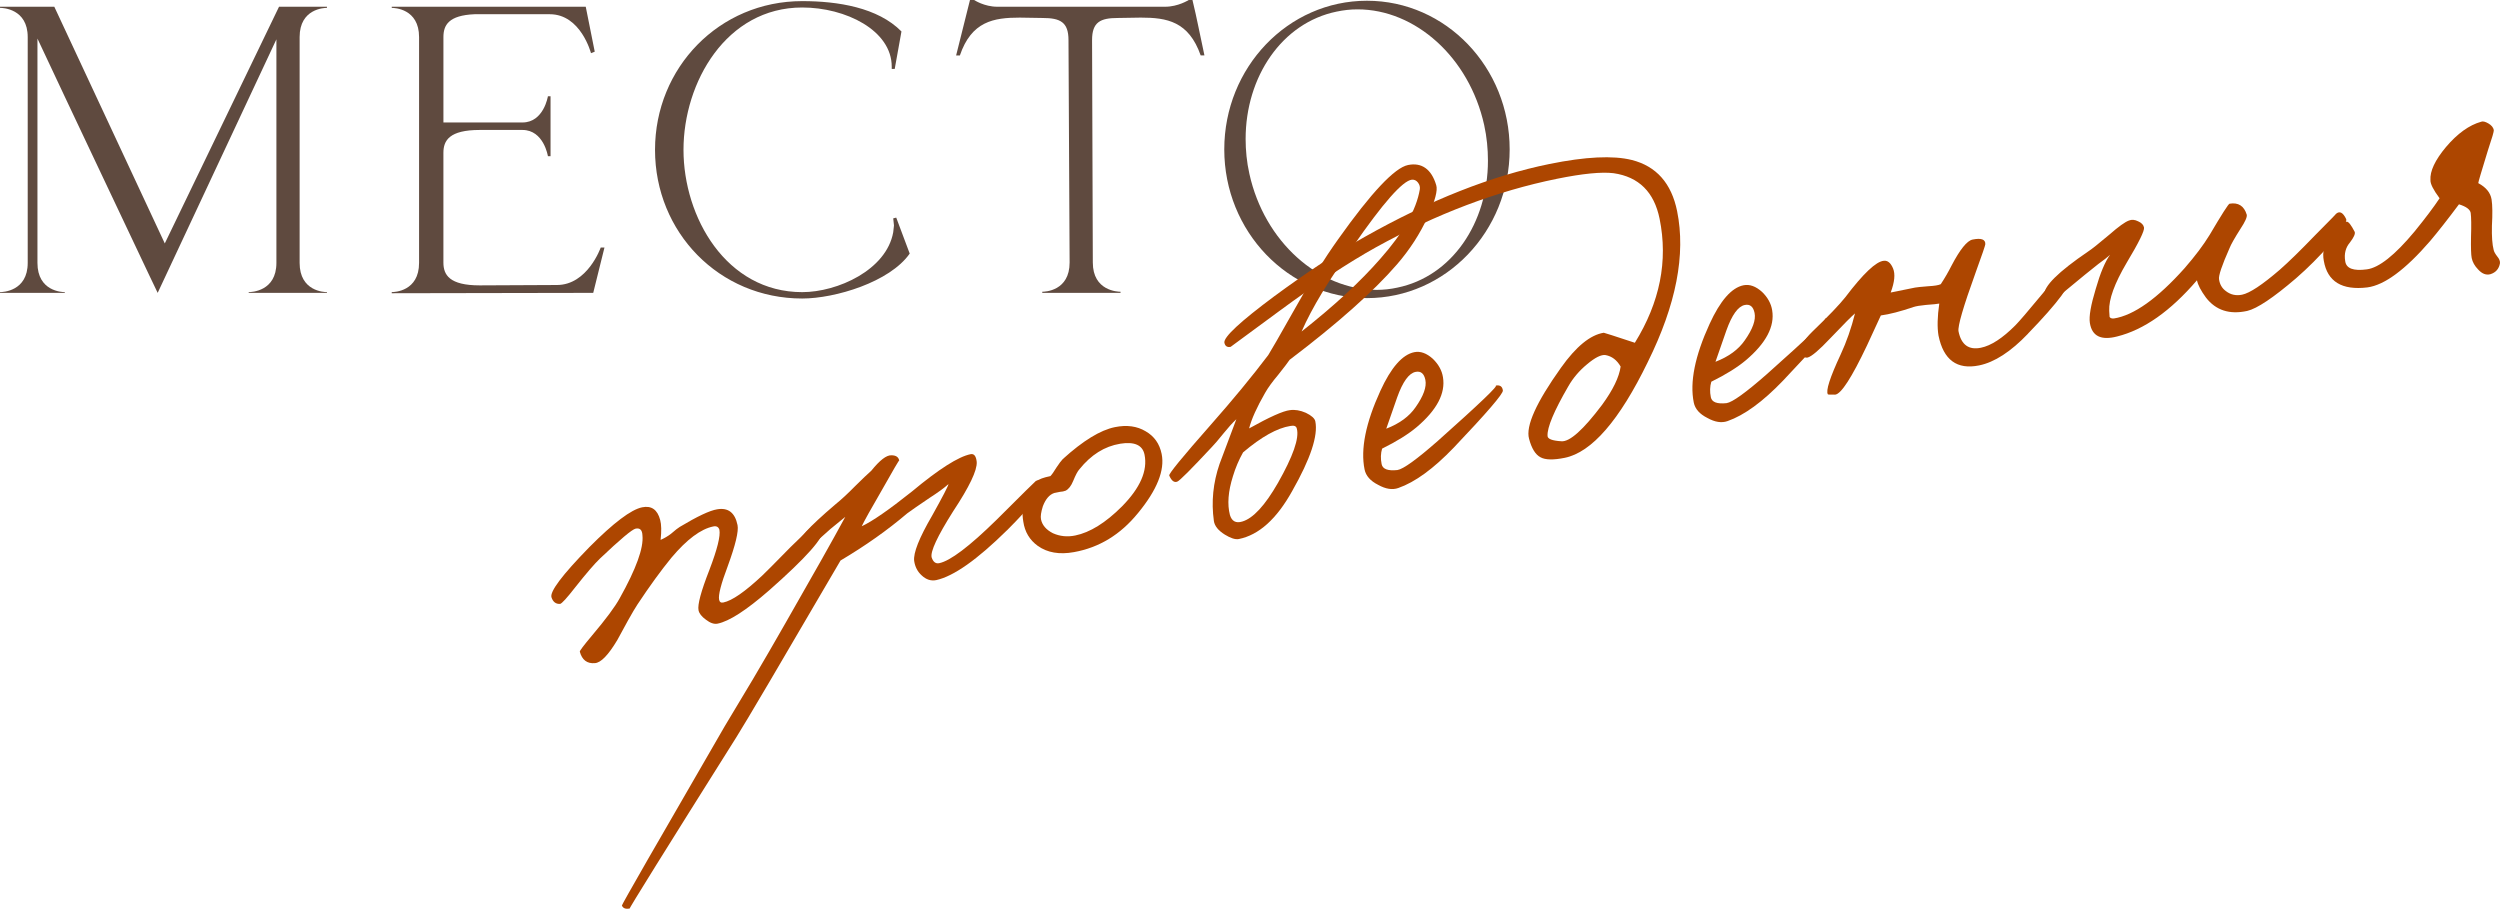
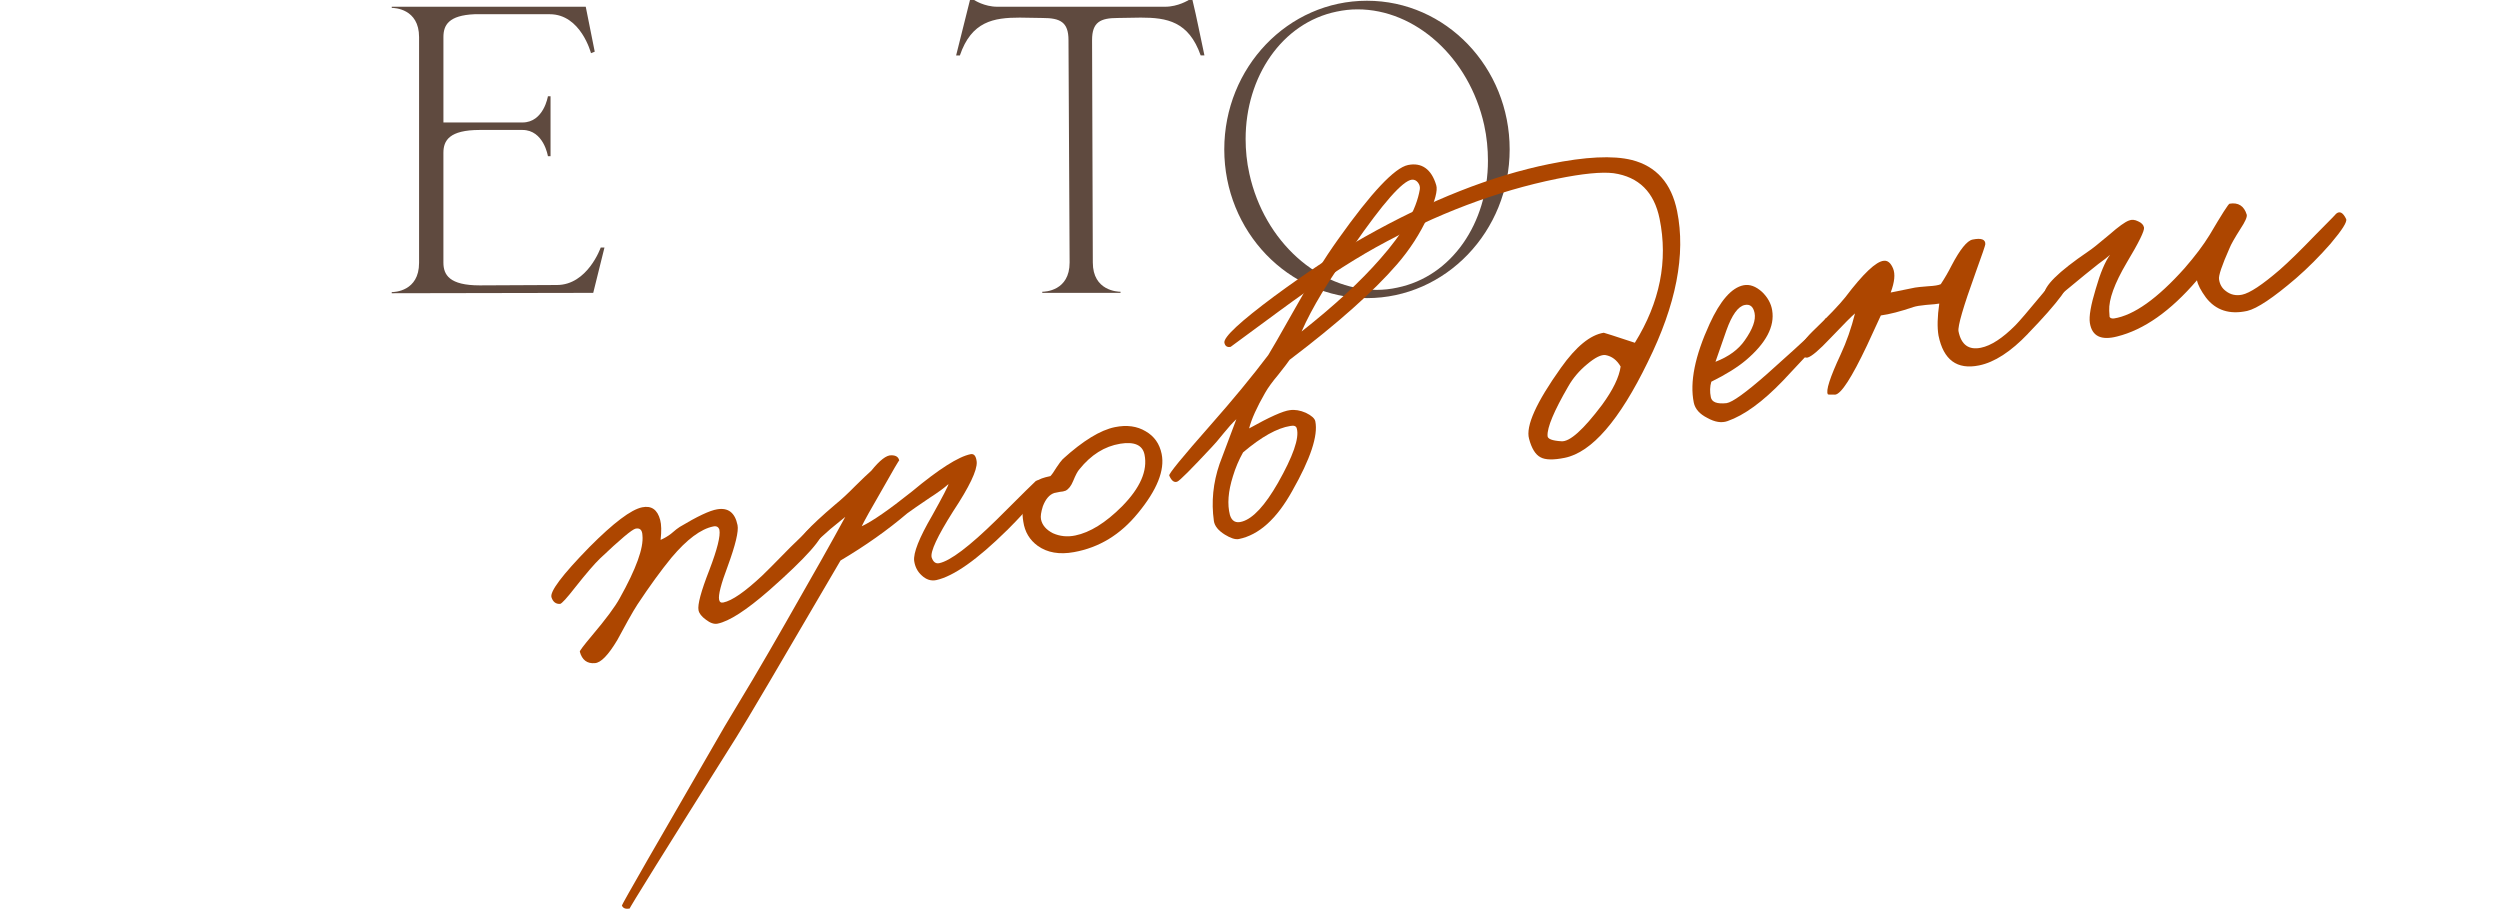
<svg xmlns="http://www.w3.org/2000/svg" id="_Слой_1" data-name="Слой 1" viewBox="0 0 1740.09 632.53">
  <defs>
    <style> .cls-1 { fill: #ad4600; } .cls-2 { fill: #5f4a3f; } </style>
  </defs>
  <g>
-     <path class="cls-2" d="M0,5.47v-.78H37.8L114.7,169.44,194.21,4.69h33.37v.78c-1.82,0-19.03,.52-19.03,20.33V183c0,19.81,17.21,20.33,19.03,20.33v.52h-54.48v-.52c1.83,0,19.29-.52,19.29-20.33V27.37c-25.55,54.48-78.99,168.66-82.64,176.48l-5.74-11.99C88.63,159.28,47.18,71.95,26.07,26.85V183c0,19.81,17.21,20.33,19.03,20.33v.52H0v-.52c1.83,0,19.29-.52,19.29-20.33V25.81C19.29,6,1.83,5.47,0,5.47Z" />
    <path class="cls-2" d="M272.67,5.47v-.78h135.03l6.26,31.28-2.61,1.04s-7.04-27.11-28.67-27.11h-52.4c-17.99,.78-21.64,7.56-21.64,15.9v59.44h55c14.86,0,17.73-18.25,17.73-18.25h1.83v41.71h-1.83s-2.87-18.25-17.73-18.25h-29.72c-21.12,0-25.29,7.3-25.29,15.9v76.38c0,8.6,4.17,15.9,25.29,15.9l53.7-.26c21.38,0,30.5-26.07,30.5-26.07h2.61l-7.82,31.54-140.25,.26v-.78c1.83,0,19.03-.52,19.03-20.33V25.81c0-19.81-17.2-20.33-19.03-20.33Z" />
-     <path class="cls-2" d="M455.92,104.27c0-57.09,44.58-103.49,102.45-103.49,24.76,0,52.66,4.43,69.08,21.12l-4.69,26.07h-2.08v-1.56c0-25.29-32.06-41.19-62.3-41.19-52.92,0-82.64,52.14-82.64,99.06s29.72,99.06,82.64,99.06c24.5,0,58.65-15.38,63.34-41.71l.52-4.69-.52-4.95,2.09-.52,9.38,25.03c-13.82,19.81-51.88,31.28-74.82,31.28-57.87,0-102.45-46.14-102.45-103.49Z" />
    <path class="cls-2" d="M725.46,203.85v-.78c1.83,0,19.03-.52,19.03-20.33l-.78-154.84c0-12.51-5.74-15.38-17.99-15.38l-15.9-.26c-18.25,0-33.63,2.61-41.71,26.33h-2.61L675.14,0h2.87s7.04,4.69,16.16,4.69h116.79c9.12,0,16.42-4.69,16.42-4.69h2.61c3.13,12.77,5.47,25.55,8.34,38.58h-2.61c-8.34-23.72-23.46-26.33-41.71-26.33l-15.9,.26c-12.25,0-17.99,2.87-17.99,15.38l.52,154.84c0,19.81,17.47,20.33,19.29,20.33v.78h-54.48Z" />
    <path class="cls-2" d="M1050.78,104.01c0,57.09-44.58,103.49-99.32,103.49s-99.32-46.4-99.32-103.49S896.46,.52,951.46,.52s99.32,46.4,99.32,103.49Zm-183.78-7.3c0,7.82,.78,16.16,2.61,24.24,10.43,47.44,48.49,80.81,88.63,80.81,4.69,0,9.64-.52,14.34-1.56,38.06-7.82,63.08-45.1,63.08-88.37,0-8.08-.78-16.42-2.61-24.76-10.43-47.18-47.97-80.55-88.11-80.55-4.95,0-9.65,.52-14.6,1.56-38.06,7.82-63.34,45.36-63.34,88.63Z" />
  </g>
  <g>
    <path class="cls-1" d="M535.23,411.01c-15.75,13.74-27.67,21.43-35.76,23.07-2.43,.49-5.14-.43-8.15-2.77-2.96-2.13-4.67-4.32-5.12-6.54-.78-3.84,1.74-13.2,7.56-28.09,5.5-14.39,7.82-23.71,6.96-27.96-.61-1.98-2.03-2.75-4.26-2.29-8.7,1.77-18.4,9.01-29.09,21.71-7.26,8.85-15.16,19.73-23.71,32.63-1.45,2.19-3.65,5.91-6.58,11.14l-7.37,13.51c-6.29,10.55-11.51,15.93-15.68,16.15-5.39,.46-8.88-2.2-10.47-7.98-.12-.61,2.7-4.34,8.47-11.2,9.68-11.45,16.13-20.13,19.35-26.06,11.43-20.44,16.69-35,15.78-43.66-.13-3.77-1.72-5.34-4.75-4.72-2.43,.49-10.71,7.45-24.84,20.85-3.88,3.74-9.58,10.38-17.13,19.91-5.85,7.51-9.38,11.39-10.59,11.63-2.91,.17-4.9-1.32-5.97-4.48-1.43-3.92,7.36-15.61,26.37-35.07,16.79-16.89,29.03-26.13,36.72-27.69,6.47-1.32,10.65,1.63,12.54,8.83,.86,3.2,.96,7.81,.29,13.85,2.71-1.18,5.15-2.63,7.34-4.34,2.86-2.48,4.87-4.04,6-4.7,12.2-7.32,20.86-11.4,25.96-12.23,7.73-1.36,12.48,2.31,14.25,11.01,.86,4.25-1.42,13.77-6.83,28.57-4.66,12.32-6.66,20.11-6,23.34,.33,1.62,1.3,2.26,2.92,1.93,6.07-1.23,15.12-7.5,27.15-18.79,1.77-1.62,8.33-8.22,19.68-19.8,10.01-9.83,15.4-14.93,16.17-15.3,3.56-1.14,5.67-.1,6.33,3.14,1.07,5.26-11.44,19.39-37.52,42.39Z" />
    <path class="cls-1" d="M700.85,369.13c-20.71,20.43-37.11,31.98-49.21,34.65-3.64,.74-7.03-.36-10.15-3.31-2.85-2.58-4.58-5.91-5.19-10.01-.71-5.54,3.47-16.08,12.53-31.62,7.41-13.3,11.19-20.6,11.35-21.9-3.03,2.72-7.44,5.94-13.21,9.64-7.6,5.13-12.77,8.71-15.51,10.74-13.65,11.62-29.12,22.57-46.42,32.82-41.73,71.48-65.85,112.41-72.38,122.79-50.16,79.72-74.94,119.52-74.33,119.4-2.83,.58-4.65-.11-5.47-2.05-.12-.61,23.68-42.1,71.4-124.49l20.06-33.47c7.21-12.21,14.62-24.99,22.23-38.33,19.29-33.63,33.22-58.37,41.8-74.23l-10.3,8.41c-11.63,10.16-16.51,15.16-14.65,14.99-2.07,.21-4.46-1.2-7.18-4.23-1.99-2.54,6.44-11.84,25.3-27.9,4.16-3.37,8.68-7.56,13.57-12.55,5.08-5.03,8.88-8.65,11.38-10.85,5.89-7.3,10.53-10.88,13.94-10.73,3.16-.01,4.98,1.2,5.48,3.63-.08-.4-4.15,6.53-12.2,20.81-7.49,12.9-12.12,21.22-13.89,24.95,7.32-3.38,18.95-11.44,34.91-24.16,18.74-15.61,32.36-24.28,40.86-26,2.43-.49,3.85,1.33,4.27,5.45,.34,5.83-5.13,17.27-16.41,34.31-11,17.41-15.99,28.11-14.96,32.12,1.06,3.16,2.81,4.49,5.24,3.99,7.69-1.56,21.02-11.64,39.99-30.25,18.04-17.99,27.16-27.01,27.37-27.05,3.15-1.06,4.94-.58,5.35,1.44,.66,4.29-7.85,15.29-25.53,33Z" />
    <path class="cls-1" d="M791.98,357.24c-12.14,14.9-26.95,23.91-44.44,27.05-10.16,1.85-18.56,.4-25.22-4.35-5.68-4.11-9.04-9.75-10.07-16.91-1.89-11.41,1.25-20.8,9.45-28.15,1.41-1.34,4.55-2.5,9.4-3.49,1.05-1.05,2.44-3.02,4.17-5.9,1.93-2.92,3.43-4.91,4.48-5.97,14.05-12.76,26.13-20.16,36.25-22.22,8.29-1.69,15.44-.71,21.45,2.91,5.96,3.43,9.66,8.68,11.1,15.76,2.3,11.33-3.22,25.1-16.57,41.29Zm-12.36-48.37c-10.81,1.78-20.24,7.7-28.31,17.76-1.21,1.3-2.66,4.02-4.35,8.15-1.41,3.45-3.16,5.7-5.26,6.76-1.17,.45-2.49,.72-3.94,.8l-3.95,.8c-3.36,1.11-6,4.17-7.93,9.2-1.28,4.05-1.72,7.09-1.31,9.11,.82,4.05,3.58,7.28,8.29,9.69,4.87,2.17,10.03,2.7,15.49,1.59,10.32-2.1,21.17-8.83,32.55-20.21,12.75-12.91,18-24.94,15.74-36.07-1.36-6.68-7.04-9.21-17.03-7.6Z" />
    <path class="cls-1" d="M993.95,150.59c-5.55,12.09-12.77,23.25-21.64,33.47-16.38,18.92-41.27,41.05-74.68,66.38-1.13,1.71-3.79,5.2-7.98,10.47-4.07,4.83-7.12,9.03-9.13,12.6-5.76,10.02-9.46,18.25-11.1,24.69,14.19-7.94,23.65-12.18,28.39-12.72,3.48-.5,7.18,.12,11.12,1.85,3.97,1.93,6.17,3.91,6.58,5.93,2.02,9.92-3.34,26.07-16.07,48.46-10.79,19.47-23.17,30.62-37.13,33.46-2.43,.49-5.69-.53-9.79-3.07-4.59-2.86-7.13-6.03-7.62-9.51-1.87-13.31-.55-26.54,3.95-39.67l11.69-31.13c-2.83,2.68-5.75,5.91-8.78,9.68-3.87,4.79-6.59,7.98-8.17,9.56-14.53,15.59-22.58,23.66-24.16,24.19-2.14,.86-4.01-.55-5.6-4.23-.45-1.17,9.17-12.92,28.86-35.26,15.41-17.46,28.76-33.66,40.06-48.59,1.45-2.19,7.75-13.16,18.91-32.92,10.02-18.05,19.96-33.97,29.79-47.77,23.1-32.51,39.3-49.71,48.61-51.6s16.24,2.7,19.6,14.03c1.14,3.56-.76,10.8-5.7,21.7Zm-95.81,145.89c-9.19,1.45-20.16,7.57-32.92,18.39-2.94,5.23-5.29,10.77-7.05,16.6-3.33,10.58-4.03,19.57-2.1,26.97,1.31,4.37,4.15,5.9,8.52,4.59,7.56-2.17,15.86-11.12,24.88-26.86,10.55-18.58,14.94-31.16,13.18-37.76-.37-1.82-1.87-2.46-4.5-1.93Zm88.81-169.43c-1.14-1.45-2.54-2.12-4.2-1.99-6.4,.67-20.09,16.2-41.09,46.59-16.61,22.97-28.52,42.67-35.71,59.09,22.7-17.89,40.97-34.77,54.81-50.64,15.94-17.98,25.1-34.07,27.48-48.25,.28-1.74-.15-3.34-1.29-4.79Z" />
-     <path class="cls-1" d="M1011.82,311.61c-14.08,14.66-26.93,24.01-38.54,28.06-4.13,1.47-8.81,.73-14.04-2.2-5.39-2.7-8.54-6.27-9.45-10.72-2.88-14.16,.79-32.4,11-54.7,7.44-16.26,15.31-25.23,23.6-26.92,4.25-.86,8.56,.68,12.95,4.64,3.94,3.84,6.28,8.1,7.02,12.79,1.85,11.21-4.22,22.77-18.23,34.68-5.94,5-13.98,10.01-24.13,15.02-1.01,3.36-1.11,6.97-.33,10.81,.7,3.44,4.35,4.81,10.95,4.1,4.09-.62,13.46-7.37,28.12-20.25,29.44-26.21,42.84-39.05,40.21-38.51,3.03-.62,4.74,.51,5.11,3.39,.25,2.27-11.17,15.54-34.25,39.83Zm-26.53-52.76c-4.66,.95-8.93,6.87-12.82,17.77l-7.58,21.77c9.18-3.55,15.97-8.51,20.36-14.88,5.56-7.87,7.85-14.24,6.86-19.09-.9-4.45-3.18-6.31-6.82-5.57Z" />
    <path class="cls-1" d="M1146.96,251.91c-19.76,40.68-39.04,62.92-57.86,66.75-7.89,1.6-13.5,1.48-16.83-.37-3.53-1.81-6.2-6.11-8-12.91-2.42-8.78,4.98-25.24,22.2-49.39,10.48-14.77,20.42-22.9,29.81-24.39,.2-.04,7.42,2.29,21.64,6.98,17.44-28.2,23.19-56.96,17.22-86.3-3.78-18.61-14.47-29.19-32.05-31.73-8.42-1.02-21.54,.27-39.35,3.89-41.88,8.51-83.94,24.44-126.18,47.77-19.12,10.63-41.5,25.4-67.16,44.31l-33.81,24.89c-2.43,.49-3.89-.47-4.38-2.9-.58-3.88,11.03-14.67,34.82-32.36,22.91-16.87,43.82-30.6,62.73-41.19,45.55-25.69,88.46-42.63,128.73-50.82,25.09-5.1,44.18-6.03,57.27-2.79,17.1,4.32,27.63,16.19,31.57,35.61,6.13,30.15-.67,65.14-20.38,104.96Zm-29.41-4.77c-3.04-.43-7.35,1.71-12.92,6.42-5.41,4.47-9.75,9.57-13.01,15.29-9.99,17.2-14.81,28.72-14.47,34.54,0,2.11,3.21,3.35,9.61,3.74,5.79,.51,15.24-7.94,28.35-25.36,7.58-10.39,11.89-19.27,12.91-26.64-2.61-4.53-6.1-7.18-10.47-7.98Z" />
    <path class="cls-1" d="M1240.96,265.04c-14.08,14.66-26.93,24.01-38.54,28.06-4.13,1.47-8.81,.73-14.04-2.2-5.39-2.7-8.54-6.27-9.45-10.72-2.88-14.16,.79-32.4,11-54.7,7.44-16.26,15.31-25.23,23.6-26.92,4.25-.86,8.56,.68,12.95,4.64,3.94,3.84,6.28,8.1,7.02,12.79,1.85,11.21-4.22,22.77-18.23,34.68-5.94,5-13.98,10.01-24.13,15.02-1.01,3.36-1.11,6.97-.33,10.81,.7,3.44,4.35,4.81,10.95,4.1,4.09-.62,13.46-7.37,28.12-20.25,29.44-26.21,42.84-39.05,40.21-38.51,3.03-.62,4.74,.51,5.11,3.39,.25,2.27-11.17,15.54-34.25,39.83Zm-26.53-52.76c-4.66,.95-8.93,6.87-12.82,17.77l-7.58,21.77c9.18-3.55,15.97-8.51,20.36-14.88,5.56-7.87,7.85-14.24,6.86-19.09-.9-4.45-3.18-6.31-6.82-5.57Z" />
    <path class="cls-1" d="M1411.58,232.25c-11.99,12.55-23.34,19.91-34.07,22.09-15.38,3.13-24.79-3.81-28.25-20.81-.95-5.7-.77-13.12,.54-22.23-1.42,.29-4.51,.6-9.29,.94-3.93,.38-6.78,.85-8.56,1.42-9.27,3.15-16.87,5.12-22.82,5.9l-9.65,20.92c-10.62,22.38-18,33.78-22.12,34.2-3.36,.05-5.06-.02-5.1-.23-1.55-2.42,1.42-11.67,8.9-27.72,4.1-8.84,7.43-18.36,9.99-28.58-1.82,1.43-7.59,7.23-17.32,17.42-7.63,8.08-12.83,12.52-15.63,13.29-2.02,.41-3.52-.76-4.51-3.51-1.31-3.31,1.29-8.16,7.79-14.54,11.1-10.68,18.75-18.66,22.94-23.94,12.46-16.44,21.38-24.89,26.77-25.35,2.67-.33,4.82,1.44,6.45,5.32,1.63,3.89,1.08,9.47-1.65,16.77l17-3.45c1.01-.21,4.11-.52,9.29-.94,4.17-.22,7.02-.69,8.56-1.42,2.74-4.14,5.24-8.44,7.49-12.9,5.92-11.32,10.8-17.36,14.64-18.15,6.07-1.23,9.03-.15,8.88,3.25-.04,.85-2.28,7.42-6.74,19.7-8.63,23.88-12.6,37.54-11.9,40.97,1.89,9.31,7.09,13.1,15.58,11.37,7.08-1.44,15.08-6.65,24-15.62,2.62-2.64,8.76-9.78,18.4-21.44,8.11-9.86,12.75-15.02,13.92-15.47,2.71-1.18,4.61-.09,5.72,3.26,1.55,4.53-8.21,17.68-29.27,39.45Z" />
    <path class="cls-1" d="M1622.26,169.52c-7.87,8.98-15.92,17.04-24.16,24.19-15.79,13.54-27.11,21.1-33.94,22.7-12.3,2.71-21.89-.4-28.76-9.32-3.5-4.77-5.57-8.77-6.23-12.01-18.4,21.44-36.92,34.48-55.57,39.11-11.21,2.91-17.54-.23-18.98-9.42-.71-4.49,.65-12.35,4.06-23.58,3.2-11.18,6.54-19.13,10.01-23.84-1.78,1.63-4.5,3.76-8.18,6.4l-9.51,7.62c-14.99,12.32-22.37,18.45-22.17,18.41-3.72,.34-5.71-1.16-5.97-4.48-.38-6.03,9.79-16.1,30.52-30.22,2.42-1.54,7.41-5.51,14.96-11.89,6.26-5.48,10.76-8.72,13.51-9.7,1.94-.81,4.09-.62,6.44,.59,2.31,1.01,3.65,2.42,4.02,4.24,.45,2.23-3.57,10.42-12.07,24.58-8.46,14.36-12.51,25.51-12.16,33.44,.25,3.32,.3,4.58,.13,3.76,.25,1.21,1.3,1.74,3.16,1.57,13.88-2.19,30.26-13.84,49.15-34.96,7.34-8.44,13.15-16.15,17.42-23.13,8.46-14.36,13.09-21.62,13.9-21.79,6.11-1.03,10.11,1.53,11.99,7.68,.33,1.62-1.12,4.86-4.34,9.73-4.15,6.53-6.71,11.06-7.67,13.57-5.35,12.04-7.77,19.28-7.28,21.71,.5,3.48,2.1,6.21,4.82,8.18,3.24,2.5,7,3.32,11.24,2.45,5.26-1.07,13.99-6.84,26.18-17.33,6.26-5.48,14.43-13.47,24.52-23.95,9.97-10.03,14.85-15.03,14.65-14.99,2.5-2.19,4.86-.99,7.06,3.62,.81,1.94-2.77,7.62-10.76,17.04Z" />
-     <path class="cls-1" d="M1731.69,104.61c-4.57,14.83-6.81,22.45-6.73,22.86,5.43,2.9,8.52,6.7,9.27,11.39,.62,4.09,.7,10.18,.24,18.28-.18,7.41,.22,13.02,1.21,16.82,.25,1.21,1.08,2.73,2.5,4.55,1.38,1.62,2.01,3.17,1.9,4.67-.68,3.93-2.9,6.49-6.66,7.67-2.99,.82-5.86-.29-8.57-3.31-2.4-2.47-3.88-5.11-4.46-7.94-.45-2.22-.61-7.14-.47-14.76,.26-8.06,.18-13.63-.23-16.7-.49-2.43-3.22-4.4-8.16-5.93-7.79,10.43-14.48,18.96-20.08,25.57-17.23,19.94-31.8,30.69-43.69,32.27-17.69,2.12-27.79-4.04-30.3-18.49-1.19-5.87,.23-11.84,4.26-17.93,3.66-5.8,7.56-8.91,11.69-9.33,1.25-.04,3.1,2.32,5.55,7.09,.49,1.38-.6,3.81-3.26,7.3-3.07,3.58-4.19,7.91-3.36,13.01,.62,5.14,5.65,7.07,15.08,5.78,8.42-1.08,19.49-9.86,33.2-26.34,7.58-9.33,13.39-17.05,17.42-23.13-4.35-5.86-6.47-10.06-6.36-12.61-.43-6.23,3.17-13.92,10.8-23.05,7.99-9.42,16.17-15.3,24.54-17.63,1.17-.45,2.83-.05,4.98,1.2,2.15,1.25,3.41,2.78,3.78,4.6,.16,.81-1.2,5.51-4.09,14.1Z" />
  </g>
</svg>